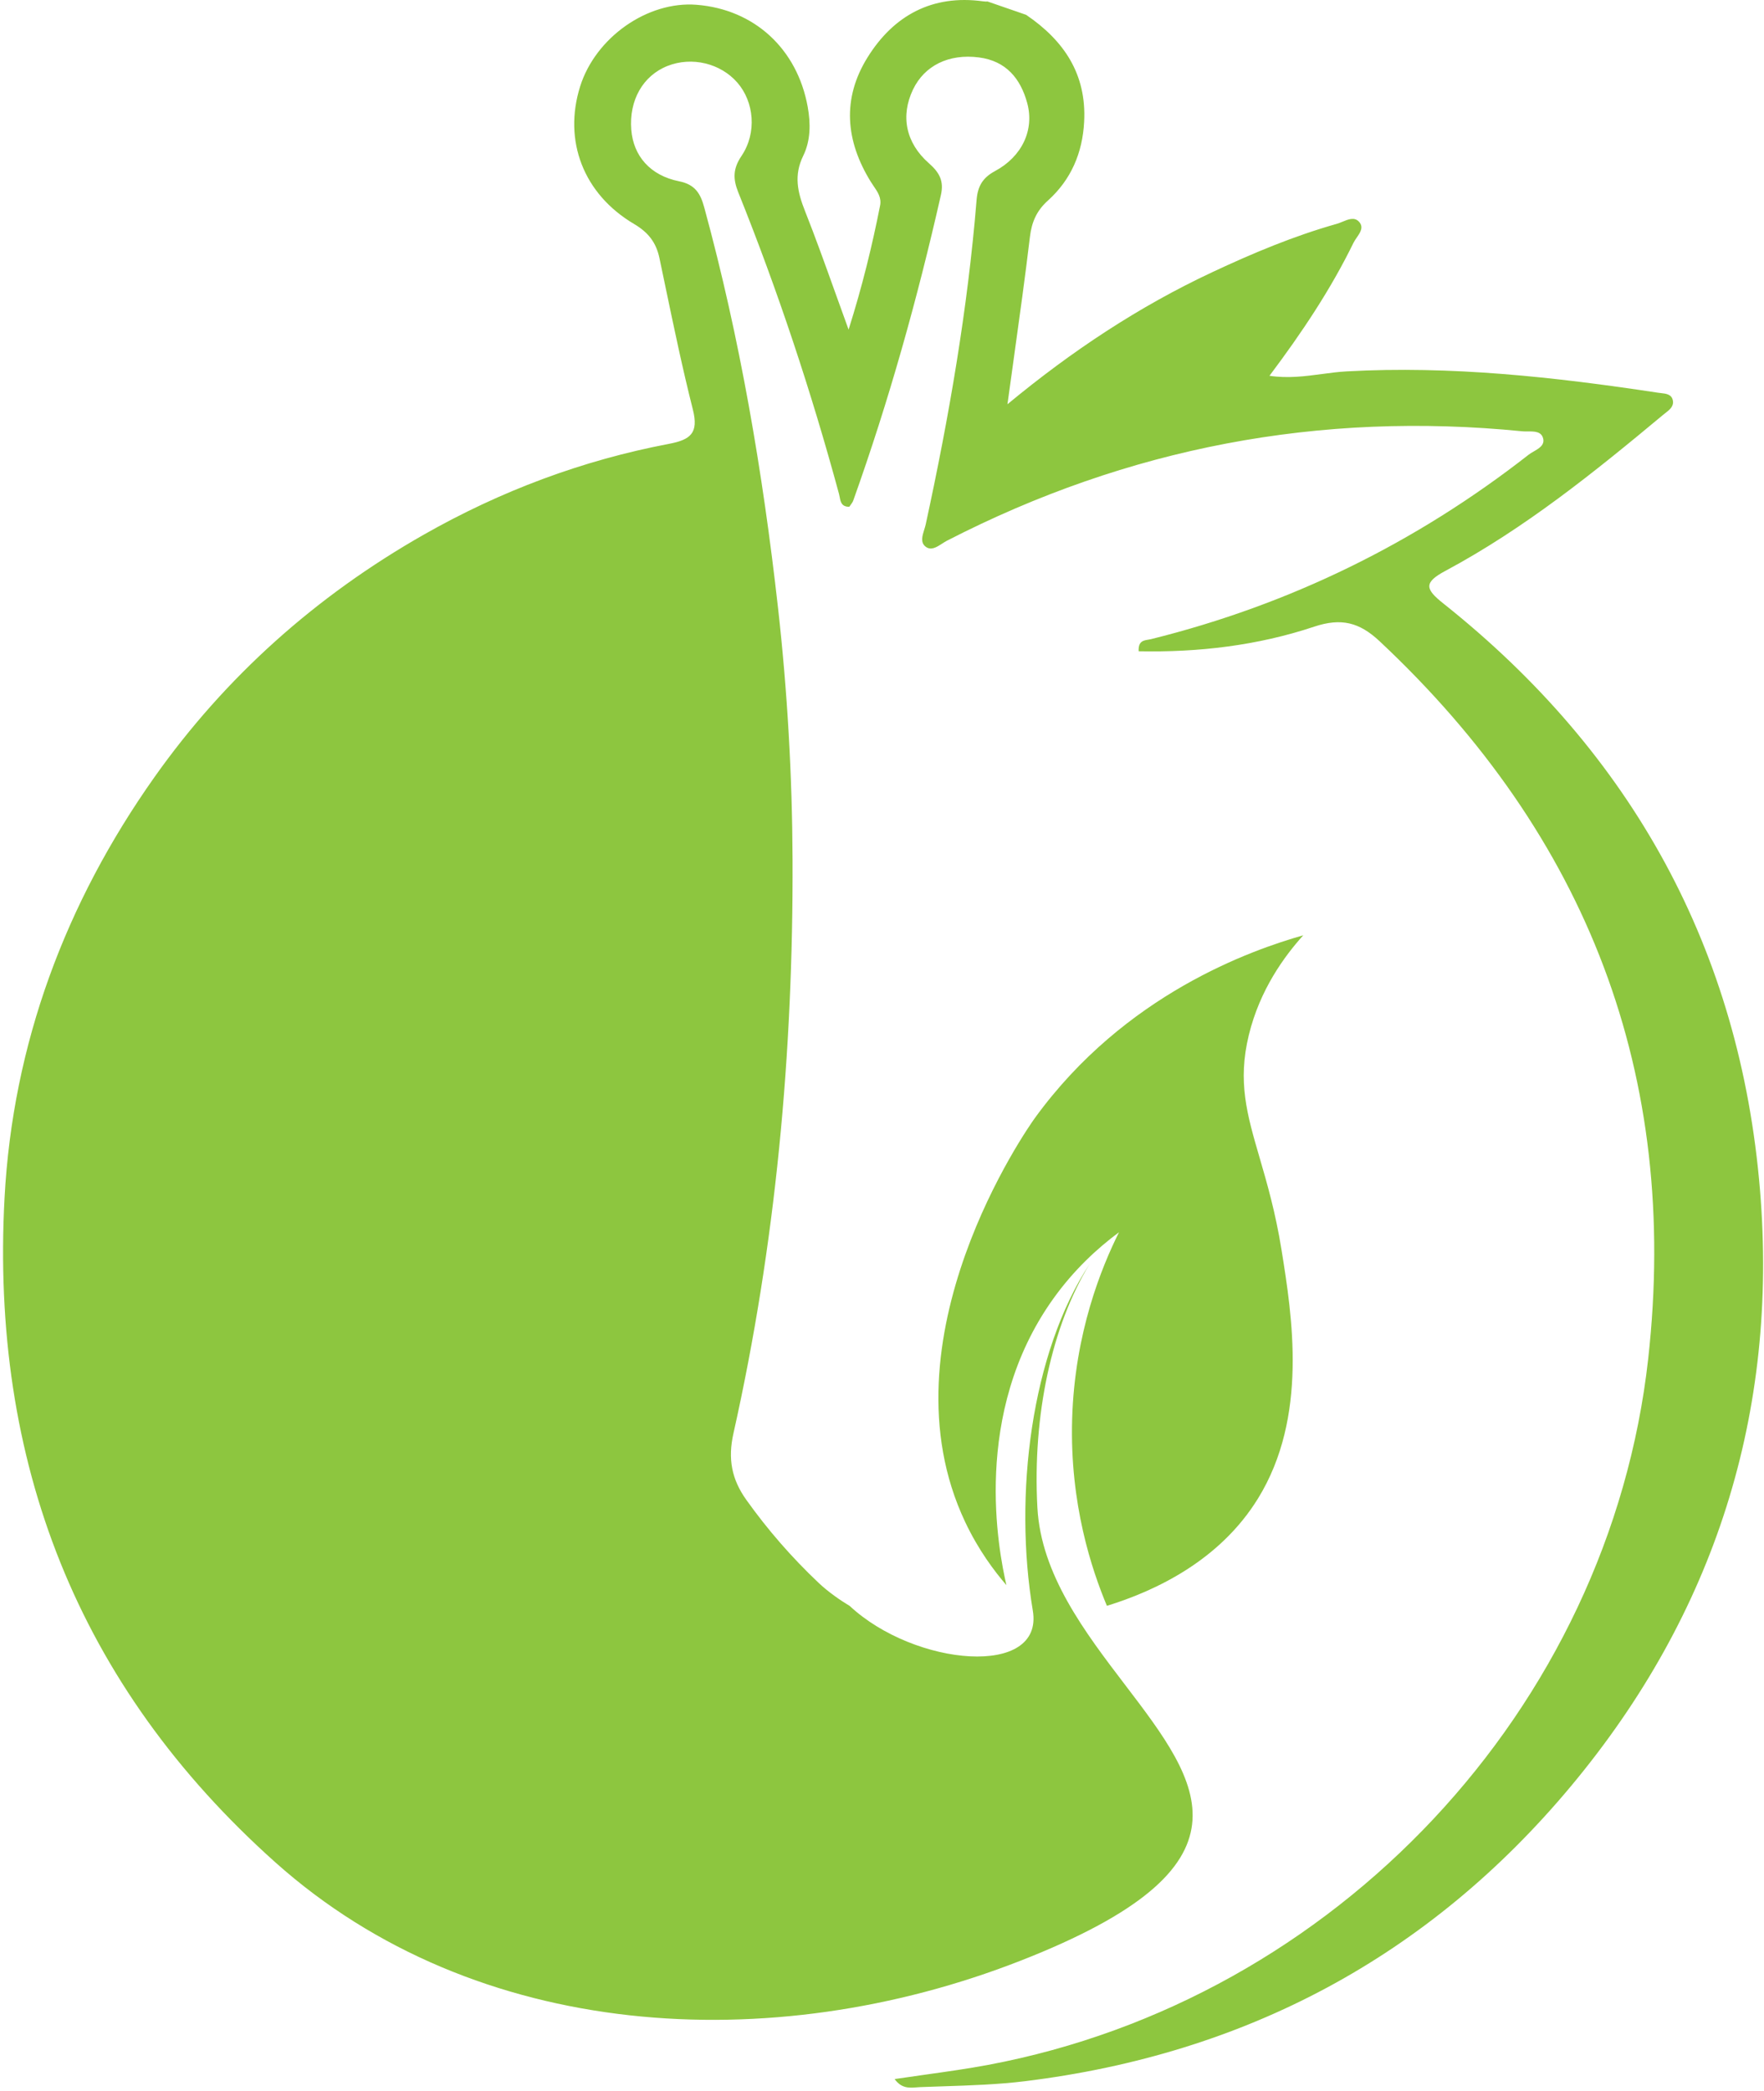
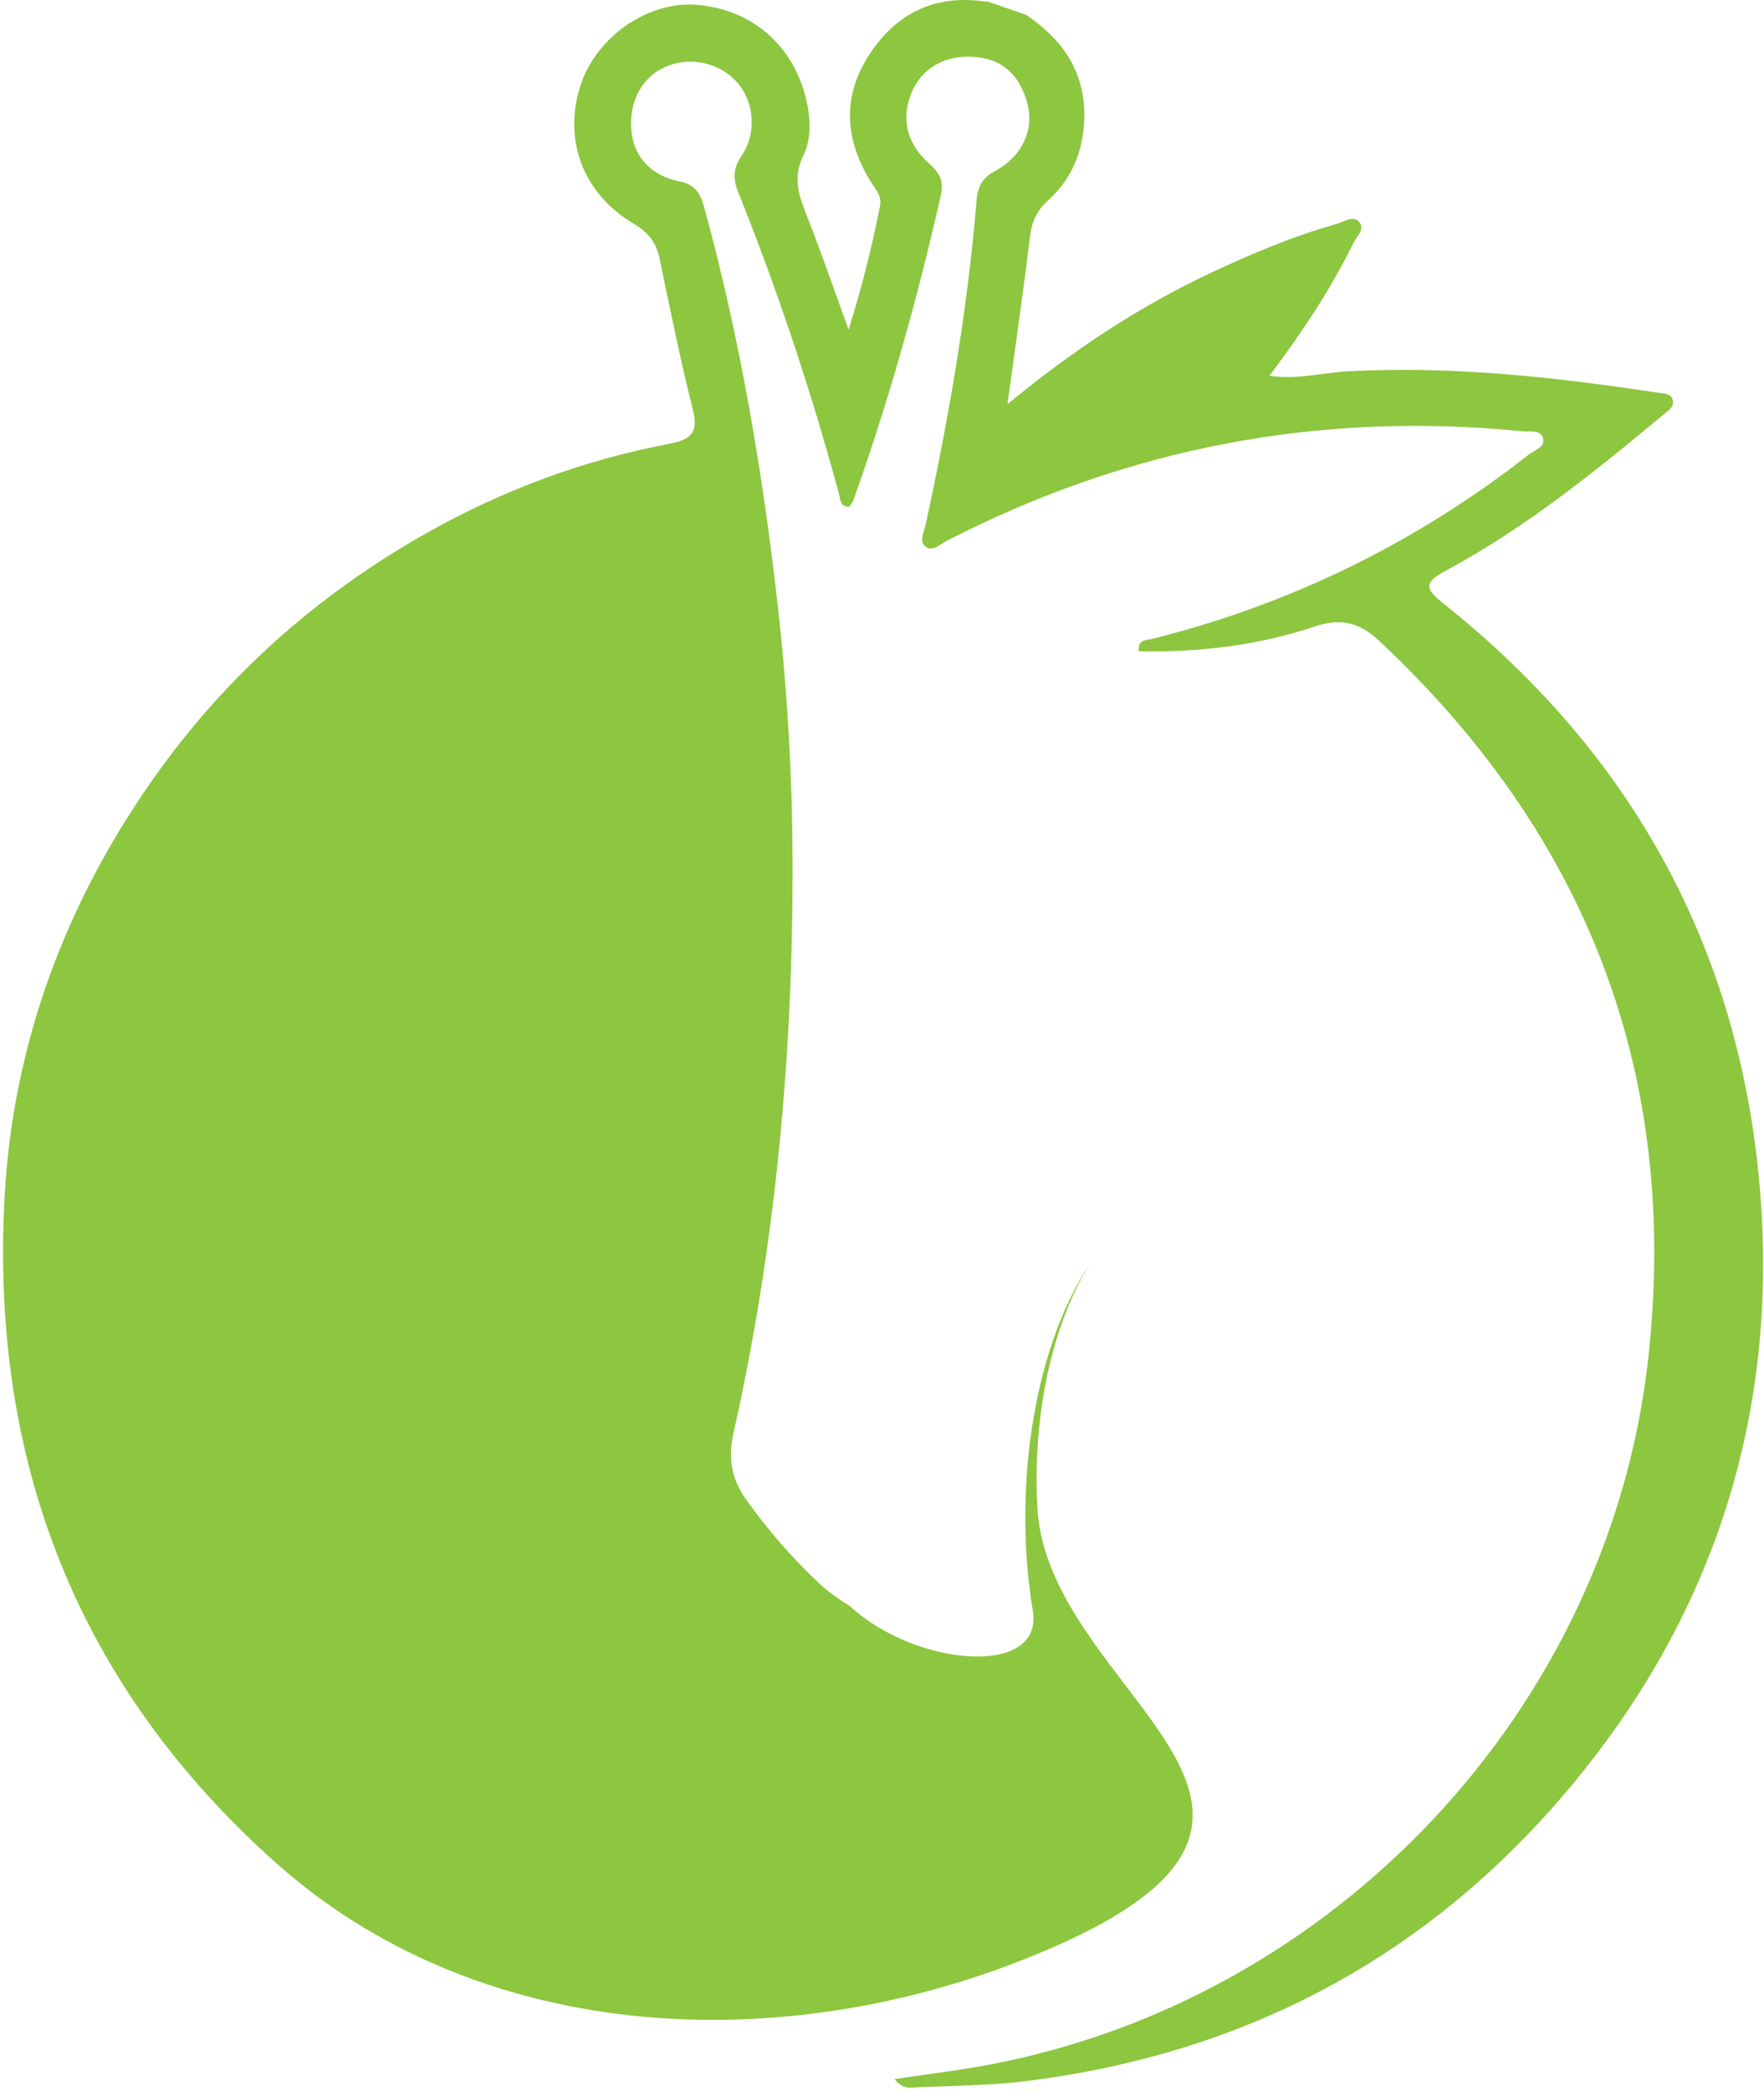
<svg xmlns="http://www.w3.org/2000/svg" width="270" height="320" viewBox="0 0 270 320" fill="none">
  <path d="M220.915 92.352C249.846 115.348 266.346 145.381 269.387 182.114C272.21 216.221 262.481 246.946 240.465 273.339C218.683 299.451 190.62 314.357 156.894 318.504C152.753 319.013 148.565 319.149 144.381 319.286C143.198 319.324 142.016 319.363 140.835 319.41C140.66 319.417 140.48 319.431 140.297 319.446C139.199 319.535 137.975 319.634 136.934 318.177C138.526 317.938 140.095 317.718 141.646 317.5C144.91 317.043 148.097 316.597 151.256 316.005C204.352 306.045 246.311 261.537 252.276 207.936C257.1 164.594 243.004 127.969 211.159 98.129C208.074 95.24 205.294 94.525 201.156 95.903C192.49 98.793 183.463 99.856 174.284 99.671C174.204 98.14 175.014 98.011 175.754 97.894C175.9 97.871 176.044 97.848 176.178 97.814C197.456 92.531 216.703 83.088 233.967 69.594C234.192 69.418 234.468 69.257 234.749 69.094C235.585 68.609 236.466 68.097 236.186 67.067C235.899 66.015 234.847 66.021 233.854 66.026C233.559 66.028 233.27 66.03 233.007 66.004C202.002 62.913 172.647 68.498 144.936 82.752C144.701 82.873 144.458 83.031 144.21 83.192C143.378 83.731 142.492 84.305 141.665 83.654C140.852 83.015 141.168 82.002 141.467 81.048C141.553 80.772 141.637 80.502 141.693 80.246C145.251 63.847 148.11 47.34 149.478 30.601C149.647 28.54 150.37 27.218 152.295 26.184C156.443 23.956 158.338 19.88 157.231 15.786C156.215 12.034 153.998 9.325 149.842 8.788C145.239 8.193 141.498 10.024 139.738 13.719C137.835 17.715 138.599 21.837 142.177 24.982C143.769 26.38 144.504 27.683 144.021 29.82C140.434 45.669 136.071 61.291 130.602 76.597C130.514 76.842 130.354 77.06 130.197 77.272C130.126 77.368 130.056 77.463 129.994 77.558C128.8 77.568 128.656 76.791 128.52 76.059C128.49 75.899 128.461 75.741 128.421 75.594C124.165 59.911 119.062 44.511 113.001 29.436C112.174 27.378 112.179 25.814 113.494 23.869C115.885 20.326 115.426 15.585 112.857 12.639C110.277 9.679 105.893 8.629 102.192 10.084C98.416 11.568 96.268 15.336 96.625 19.852C96.939 23.837 99.49 26.855 103.955 27.747C106.412 28.238 107.219 29.643 107.787 31.724C113.278 51.831 116.756 72.308 119.082 92.995C120.52 105.798 121.257 118.673 121.308 131.529C121.424 161.106 118.736 190.456 112.26 219.369C111.389 223.259 111.981 226.38 114.233 229.537C117.522 234.147 121.204 238.369 125.317 242.257C126.742 243.604 128.595 244.898 130.06 245.774C140.01 255.046 159.817 256.822 158.085 246.491C155.125 228.841 157.823 207.036 166.776 193.441C160.982 202.932 158.024 216.576 158.784 230.706C159.335 240.966 166.058 249.783 172.212 257.854C183.771 273.013 193.324 285.542 156.21 300.063C117.98 315.02 72.815 312.392 42.171 285.035C11.796 257.918 -1.458 223.602 0.695 183.334C1.956 159.757 10.031 138.177 23.629 118.949C34.517 103.552 48.399 91.181 64.882 81.814C76.642 75.129 89.127 70.448 102.391 67.927C105.67 67.302 106.971 66.303 106.051 62.675C104.479 56.473 103.172 50.204 101.864 43.936C101.556 42.456 101.247 40.976 100.935 39.496C100.431 37.108 99.227 35.563 97.054 34.279C89.282 29.689 86.195 21.53 88.792 13.242C91.146 5.733 99.105 0.144 106.609 0.732C115.458 1.425 122.023 7.478 123.627 16.343C124.096 18.93 124.072 21.541 122.942 23.843C121.477 26.828 122.078 29.427 123.214 32.294C124.804 36.308 126.262 40.374 127.82 44.717C128.484 46.57 129.167 48.473 129.886 50.444C131.997 43.758 133.487 37.639 134.71 31.448C134.944 30.263 134.327 29.363 133.715 28.471C133.565 28.251 133.414 28.032 133.277 27.808C129.431 21.571 128.849 15.133 132.772 8.807C136.787 2.334 142.73 -0.856 150.444 0.199C150.727 0.238 150.963 0.245 151.169 0.233L157.06 2.27C162.831 6.192 166.319 11.319 165.942 18.616C165.694 23.404 163.942 27.502 160.379 30.709C158.677 32.24 157.912 33.969 157.639 36.261C156.918 42.323 156.075 48.371 155.203 54.632C154.872 57.009 154.536 59.416 154.202 61.867C164.083 53.688 174.322 46.917 185.527 41.666C191.732 38.758 198.036 36.111 204.638 34.248C204.903 34.173 205.184 34.056 205.472 33.937C206.369 33.564 207.325 33.167 208.026 33.949C208.762 34.77 208.197 35.588 207.658 36.37C207.474 36.637 207.292 36.9 207.167 37.157C203.691 44.276 199.311 50.845 194.306 57.512C197.154 57.933 199.772 57.583 202.323 57.243C203.589 57.074 204.838 56.907 206.091 56.837C222.124 55.95 237.968 57.702 253.771 60.1C253.912 60.122 254.059 60.138 254.208 60.154C255.016 60.242 255.876 60.336 256.053 61.309C256.215 62.2 255.522 62.735 254.878 63.234C254.758 63.327 254.64 63.418 254.529 63.511C244.009 72.281 233.347 80.88 221.216 87.376C217.859 89.174 218.16 90.162 220.915 92.352Z" fill="#8DC63F" />
-   <path d="M164.103 217.198C163.726 230.191 167.129 240.285 169.424 245.755C176.978 243.425 186.725 238.777 192.554 229.324C200.253 216.84 197.775 201.396 196.151 191.28C195.225 185.511 193.93 181.068 192.801 177.191C190.861 170.538 189.409 165.554 191.146 158.404C192.84 151.432 196.614 146.321 199.475 143.138C191.611 145.373 172.189 152.111 158.414 171.081C157.431 172.435 134.506 204.951 147.729 232.92C149.765 237.228 152.197 240.45 154.043 242.59C152.849 237.372 148.658 216.332 161.189 198.791C164.346 194.372 167.935 191.055 171.276 188.581C168.618 193.917 164.487 203.953 164.103 217.198Z" fill="#8DC63F" />
</svg>